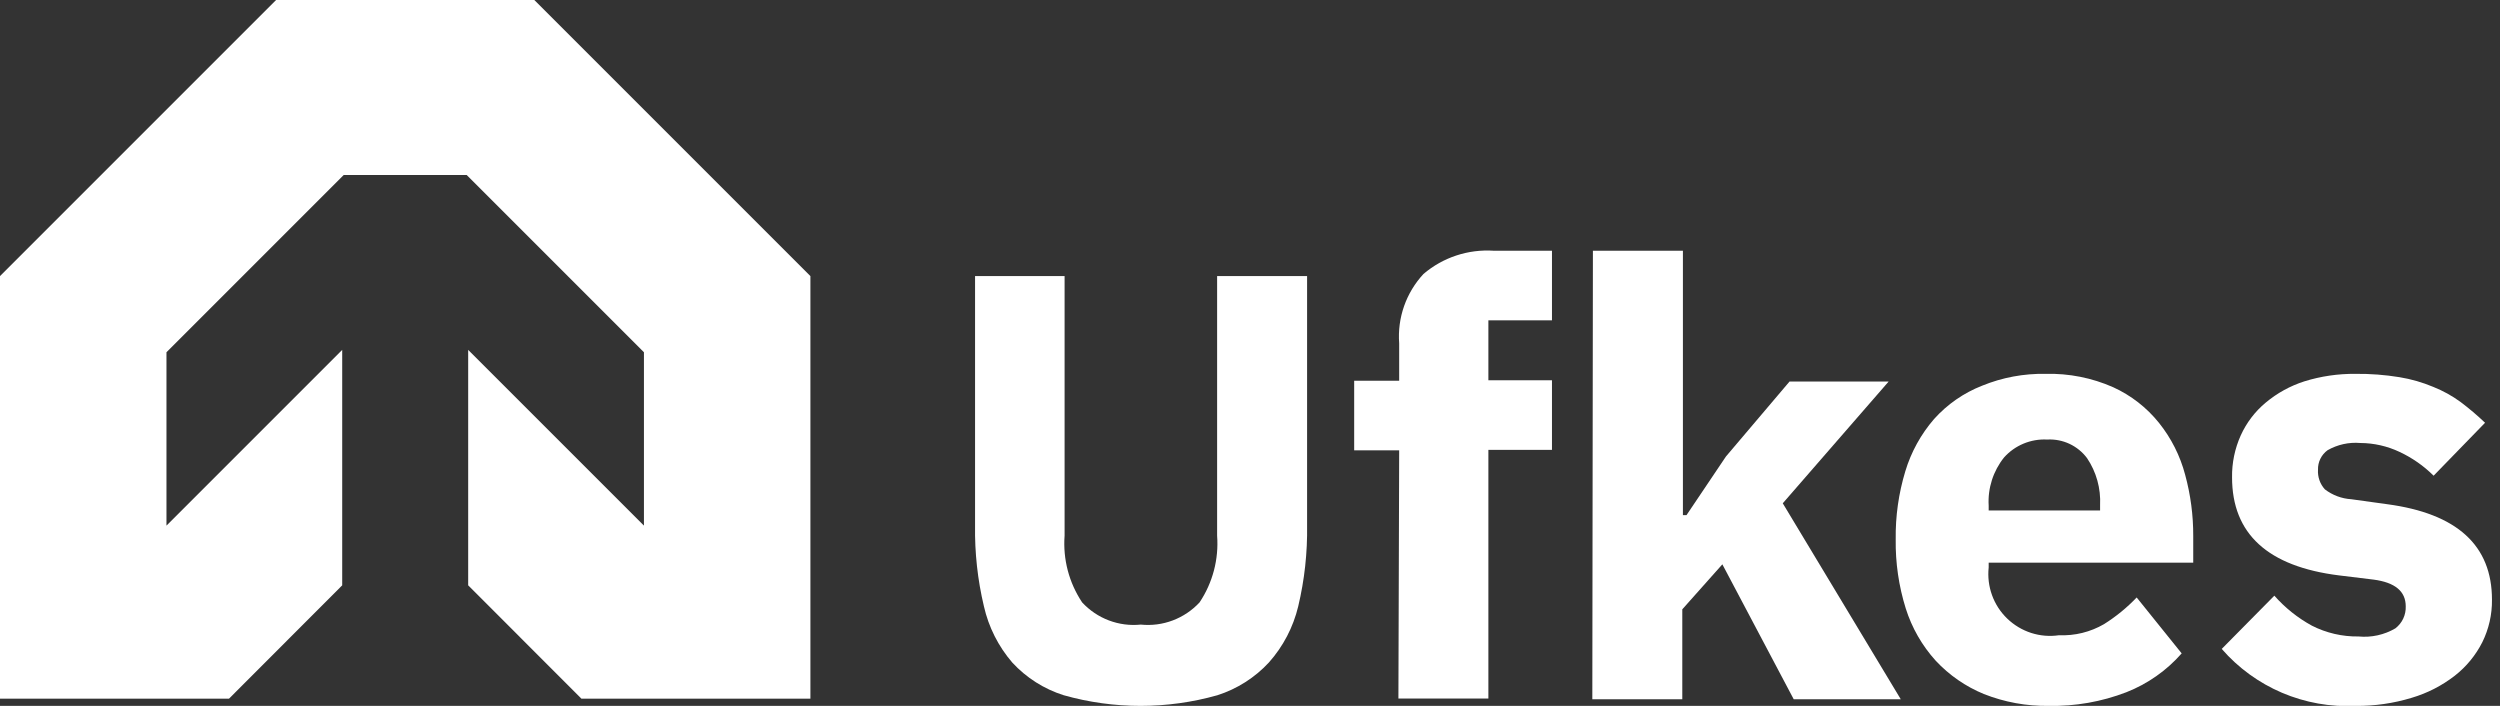
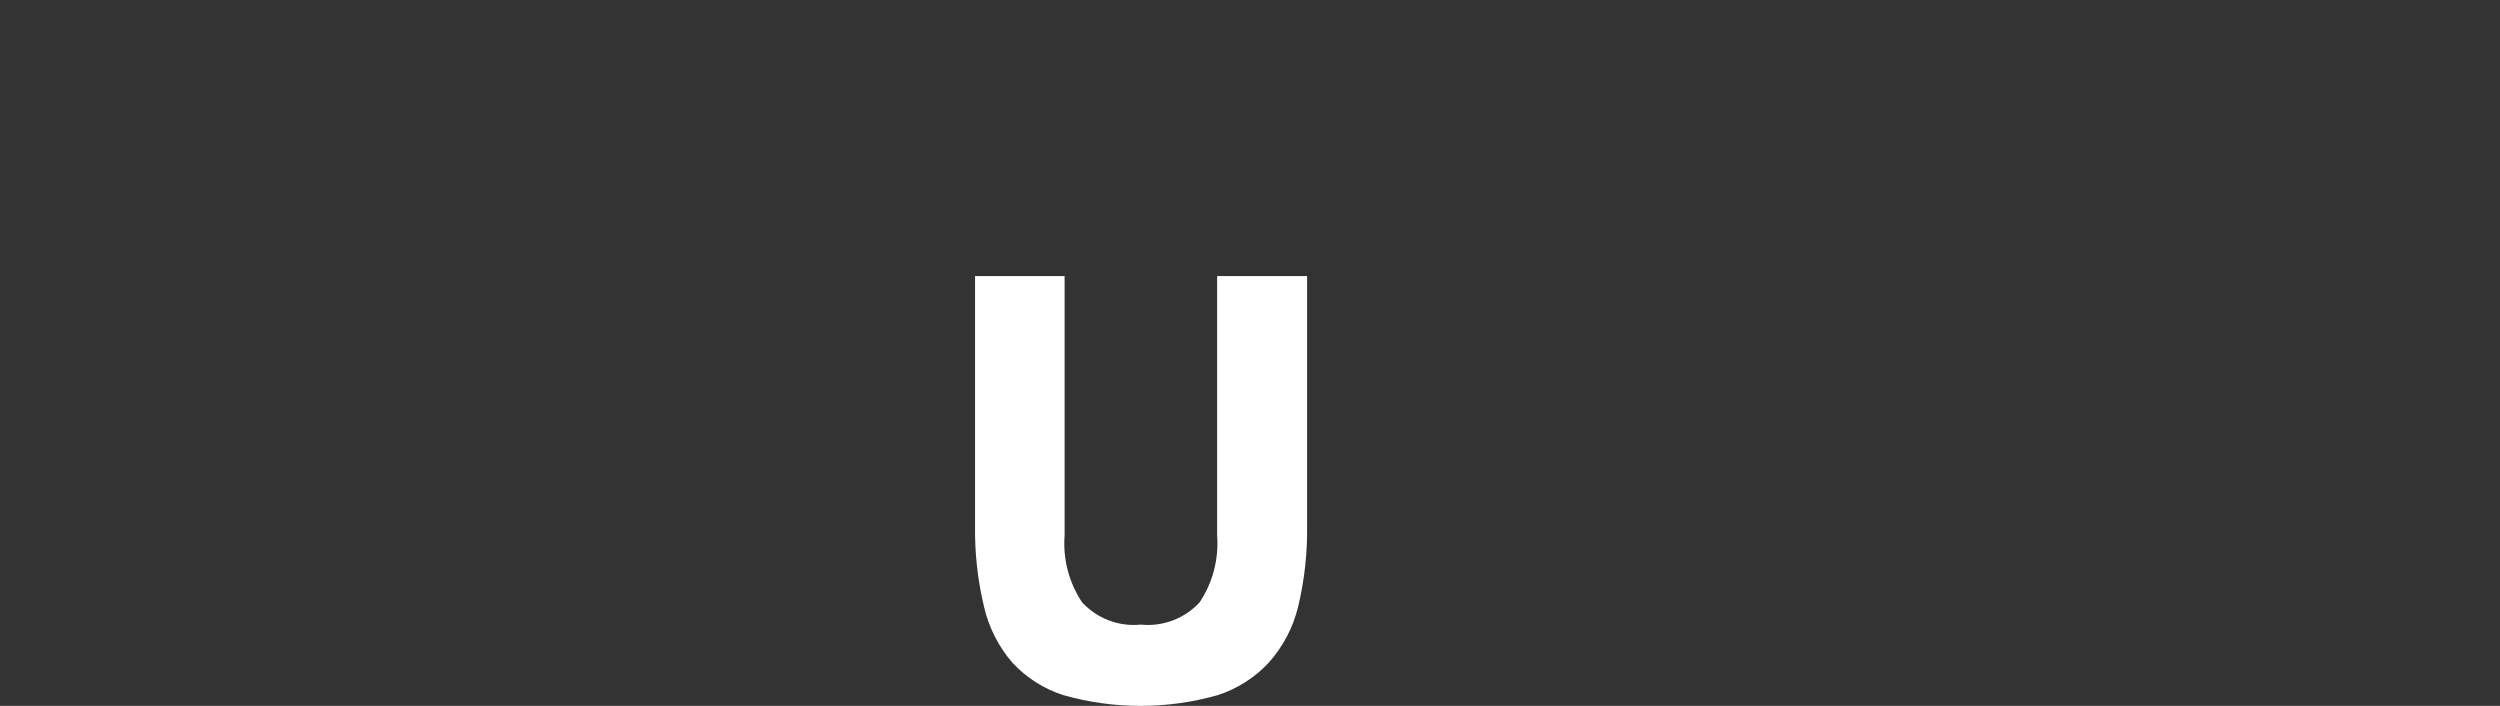
<svg xmlns="http://www.w3.org/2000/svg" width="85" height="24" viewBox="0 0 85 24" fill="none">
  <rect x="0" y="0" width="85" height="24" fill="#333333" stroke="none" />
  <g id="Logo">
-     <path id="Vector" d="M19.768 23.755H27.554V9.387L18.167 0H9.387L0 9.387V23.755H7.786L11.635 19.901V11.896L5.66 17.871V11.977L11.686 5.95H15.867L21.894 11.977V17.871L15.918 11.896V19.901L19.768 23.755Z" fill="white" />
    <path id="Vector_2" d="M36.196 9.387V18.213C36.136 19.014 36.346 19.813 36.793 20.482C37.044 20.753 37.355 20.963 37.701 21.094C38.047 21.225 38.419 21.274 38.786 21.236C39.155 21.274 39.528 21.225 39.875 21.094C40.221 20.963 40.533 20.753 40.785 20.482C41.232 19.813 41.442 19.014 41.382 18.213V9.387H44.441V17.866C44.455 18.791 44.354 19.714 44.14 20.614C43.97 21.324 43.627 21.981 43.141 22.526C42.663 23.041 42.061 23.424 41.392 23.638C39.683 24.121 37.874 24.121 36.166 23.638C35.496 23.426 34.893 23.043 34.417 22.526C33.944 21.977 33.613 21.321 33.453 20.614C33.239 19.714 33.138 18.791 33.152 17.866V9.387H36.196Z" fill="white" />
-     <path id="Vector_3" d="M47.572 15.312H46.042V12.946H47.572V11.671C47.54 11.243 47.597 10.812 47.739 10.407C47.881 10.002 48.106 9.63 48.398 9.315C49.061 8.75 49.919 8.467 50.789 8.525H52.767V10.891H50.605V12.93H52.767V15.296H50.605V23.75H47.546L47.572 15.312Z" fill="white" />
-     <path id="Vector_4" d="M54.159 8.525H57.219V17.515H57.341L58.682 15.521L60.844 12.972H64.214L60.614 17.112L64.627 23.776H60.987L58.56 19.187L57.198 20.717V23.776H54.139L54.159 8.525Z" fill="white" />
-     <path id="Vector_5" d="M69.654 24C68.901 24.011 68.153 23.874 67.452 23.597C66.831 23.342 66.273 22.956 65.815 22.465C65.351 21.953 65.003 21.346 64.795 20.686C64.558 19.927 64.443 19.135 64.454 18.34C64.443 17.556 64.553 16.776 64.78 16.025C64.977 15.37 65.311 14.764 65.759 14.246C66.207 13.747 66.766 13.359 67.391 13.114C68.076 12.834 68.812 12.697 69.553 12.711C70.341 12.691 71.125 12.846 71.847 13.165C72.455 13.442 72.989 13.858 73.407 14.379C73.822 14.897 74.124 15.496 74.294 16.138C74.48 16.819 74.573 17.522 74.57 18.228V19.131H67.615V19.294C67.581 19.613 67.62 19.935 67.729 20.236C67.838 20.538 68.015 20.81 68.246 21.032C68.477 21.255 68.755 21.421 69.06 21.52C69.366 21.618 69.689 21.645 70.006 21.598C70.542 21.621 71.072 21.49 71.536 21.221C71.942 20.966 72.316 20.661 72.647 20.314L74.177 22.215C73.664 22.799 73.019 23.252 72.296 23.536C71.454 23.86 70.557 24.018 69.654 24ZM69.593 14.944C69.321 14.931 69.05 14.979 68.798 15.084C68.547 15.189 68.322 15.348 68.14 15.551C67.768 16.014 67.58 16.6 67.615 17.193V17.356H71.403V17.173C71.431 16.607 71.276 16.047 70.96 15.577C70.805 15.369 70.6 15.203 70.366 15.092C70.131 14.982 69.873 14.931 69.614 14.944H69.593Z" fill="white" />
-     <path id="Vector_6" d="M80.087 24C79.231 24.043 78.378 23.89 77.59 23.555C76.802 23.219 76.1 22.709 75.539 22.063L77.328 20.253C77.691 20.664 78.122 21.009 78.603 21.272C79.094 21.522 79.638 21.648 80.189 21.64C80.625 21.682 81.064 21.586 81.443 21.364C81.557 21.276 81.649 21.163 81.71 21.032C81.771 20.902 81.8 20.759 81.795 20.615C81.795 20.105 81.433 19.804 80.704 19.707L79.531 19.564C77.104 19.262 75.89 18.15 75.89 16.23C75.883 15.738 75.984 15.251 76.186 14.802C76.381 14.372 76.67 13.992 77.032 13.691C77.42 13.366 77.867 13.12 78.348 12.966C78.911 12.791 79.497 12.705 80.087 12.711C80.587 12.706 81.087 12.743 81.581 12.824C81.976 12.888 82.363 13 82.733 13.155C83.061 13.286 83.371 13.457 83.656 13.665C83.948 13.885 84.227 14.121 84.492 14.374L82.743 16.174C82.405 15.838 82.012 15.564 81.581 15.363C81.164 15.167 80.71 15.064 80.25 15.062C79.863 15.029 79.475 15.115 79.138 15.307C79.034 15.382 78.95 15.482 78.893 15.598C78.836 15.713 78.808 15.841 78.812 15.97C78.804 16.091 78.821 16.213 78.861 16.328C78.901 16.442 78.964 16.548 79.046 16.638C79.305 16.837 79.618 16.954 79.944 16.974L81.157 17.142C83.537 17.459 84.727 18.541 84.727 20.39C84.733 20.89 84.621 21.385 84.4 21.833C84.175 22.278 83.855 22.668 83.462 22.975C83.025 23.314 82.529 23.568 81.999 23.725C81.379 23.914 80.734 24.007 80.087 24Z" fill="white" />
  </g>
</svg>